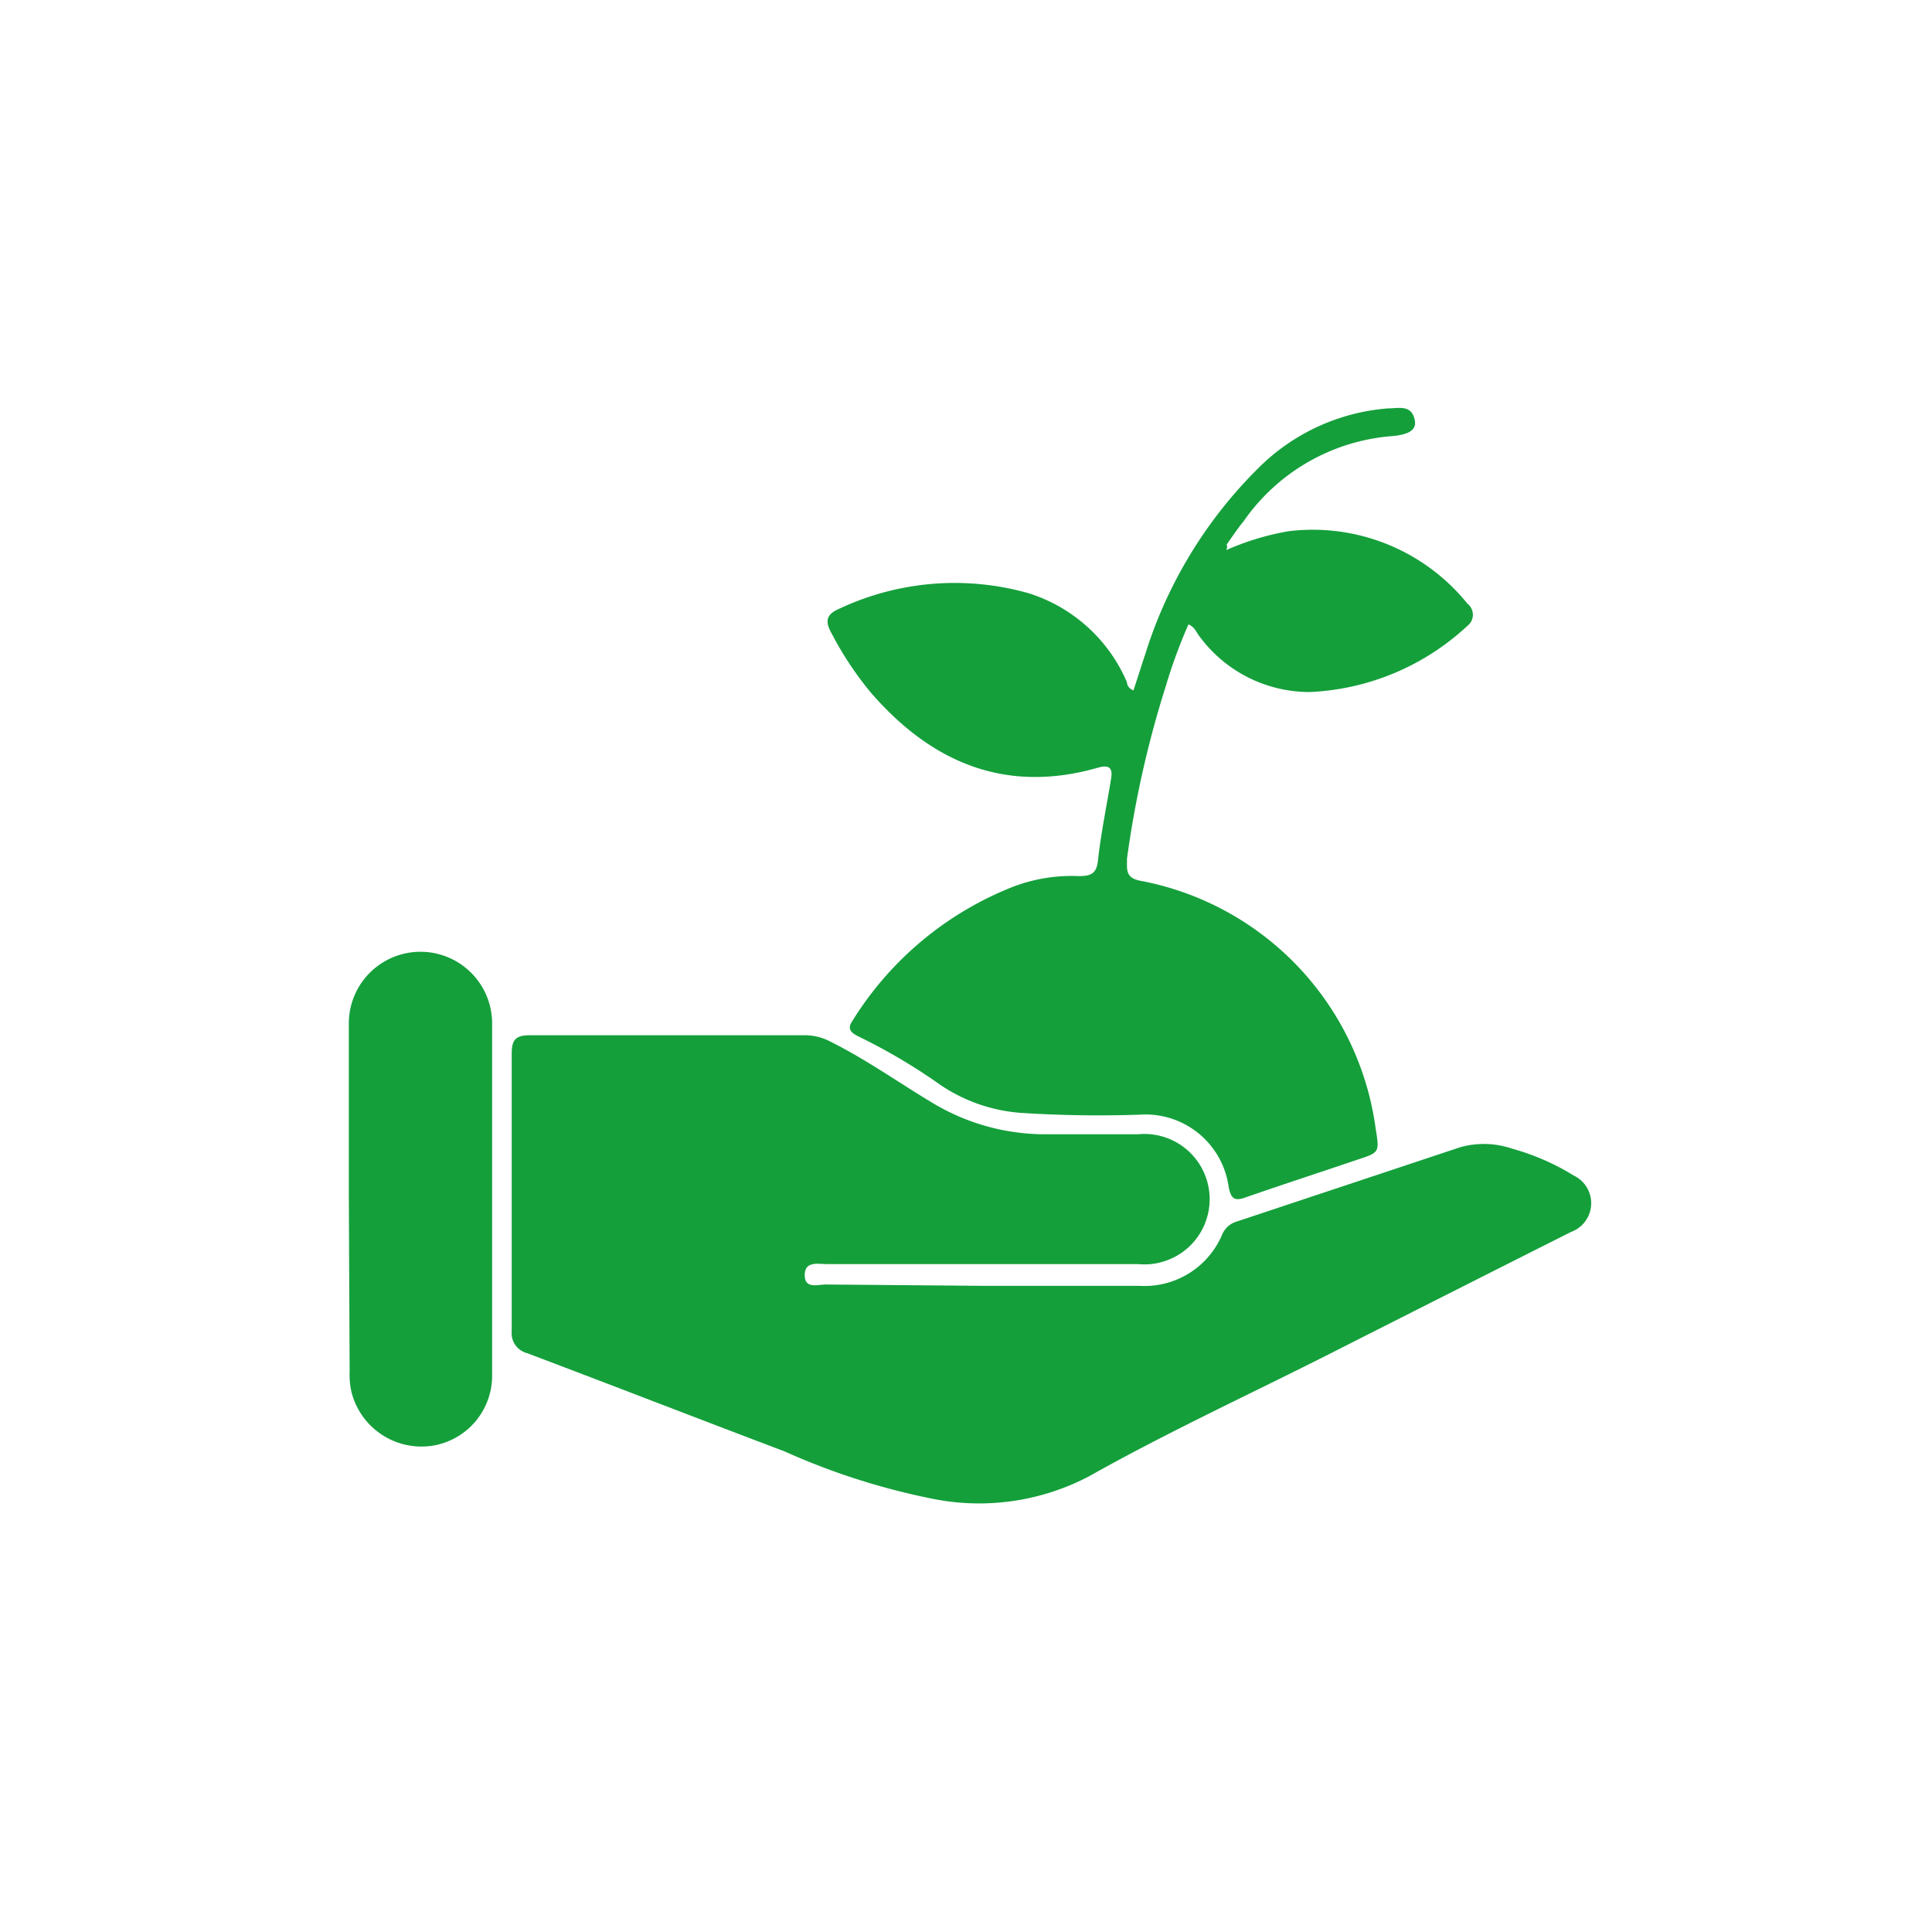
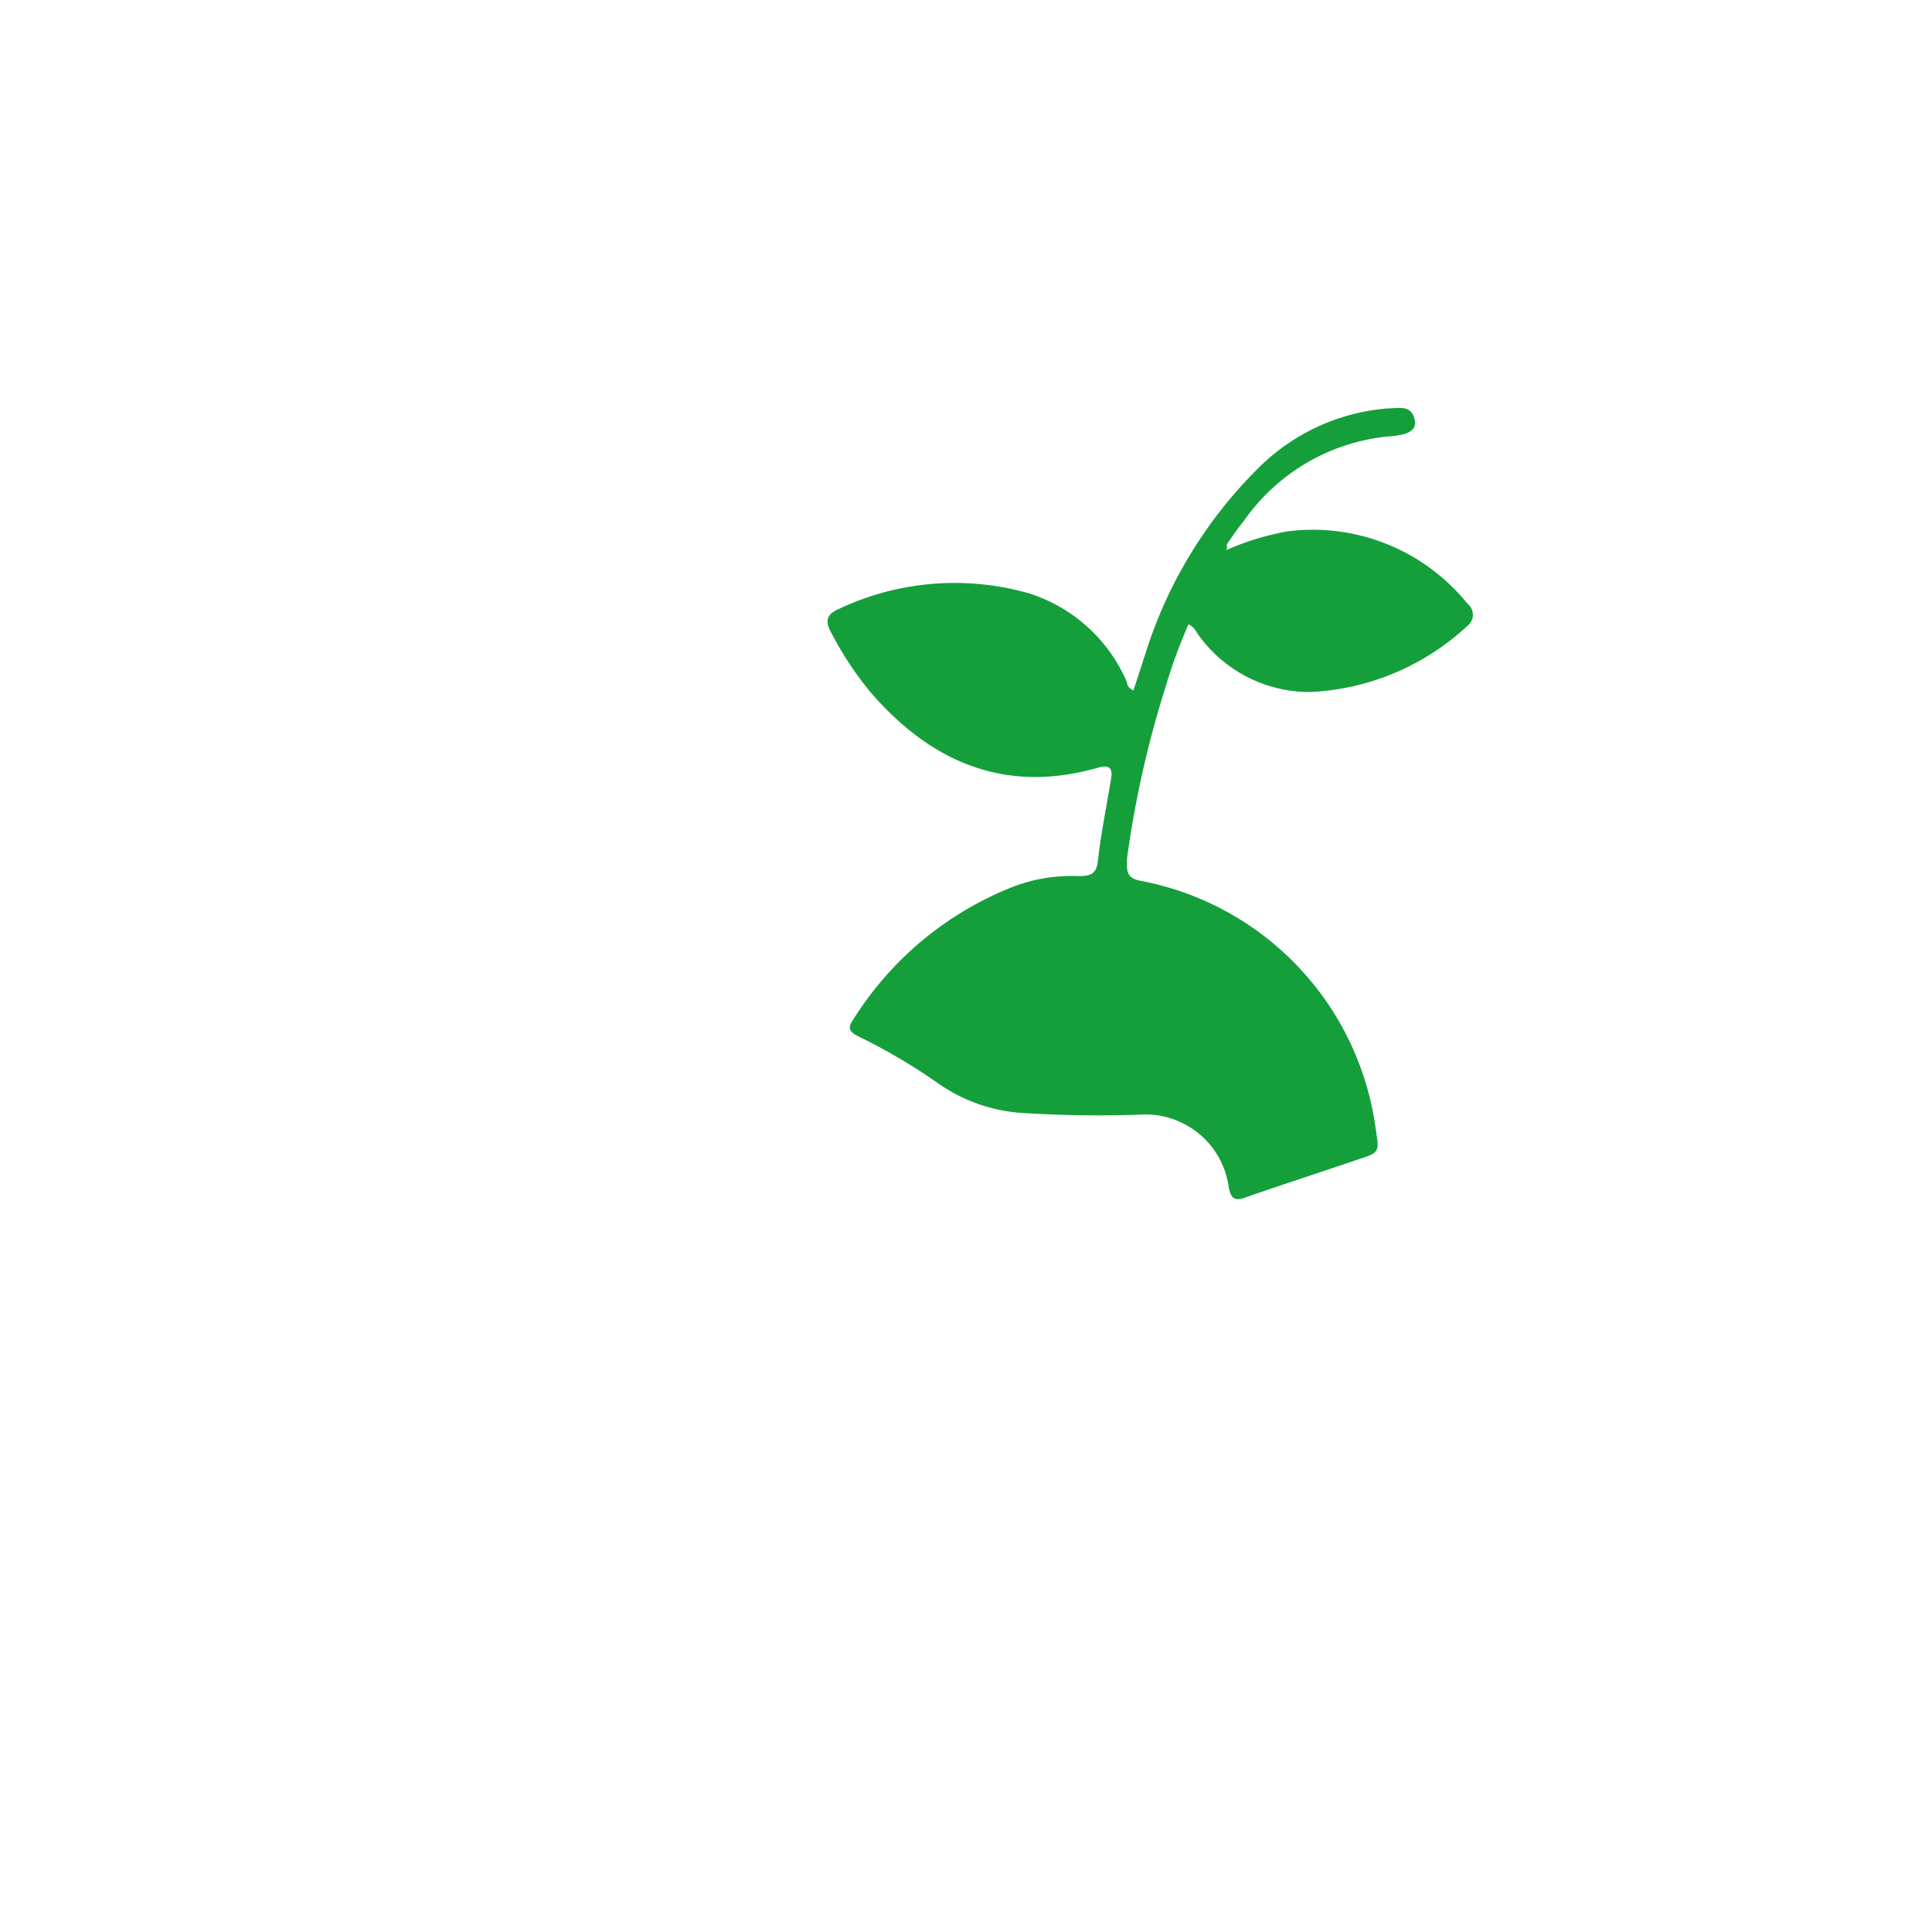
<svg xmlns="http://www.w3.org/2000/svg" id="Layer_1" data-name="Layer 1" viewBox="0 0 72 72">
  <defs>
    <style>.cls-1{fill:#149f3b;}</style>
  </defs>
  <title>icons</title>
-   <path class="cls-1" d="M36.74,47.92c1.91,0,3.82,0,5.73,0A3.14,3.14,0,0,0,45.55,46a.85.85,0,0,1,.55-.48l8.33-2.77a3.26,3.26,0,0,1,1.93.06,8.8,8.8,0,0,1,2.29,1,1.14,1.14,0,0,1-.1,2.1q-4.45,2.24-8.89,4.49c-3,1.52-6.11,2.95-9.06,4.61a8.8,8.8,0,0,1-5.92.83,25.77,25.77,0,0,1-5.44-1.75c-3.2-1.21-6.39-2.45-9.59-3.66a.77.77,0,0,1-.58-.83q0-5.16,0-10.33c0-.5.13-.69.67-.69,3.42,0,6.84,0,10.27,0a2.05,2.05,0,0,1,.94.24c1.31.65,2.5,1.5,3.75,2.25a8.15,8.15,0,0,0,4.42,1.2c1.11,0,2.21,0,3.31,0a2.43,2.43,0,1,1,0,4.84H30.83c-.33,0-.84-.13-.84.41s.51.34.81.35Z" />
  <path class="cls-1" d="M45.7,20.5A9.88,9.88,0,0,1,48,19.8a7.41,7.41,0,0,1,6.69,2.7.52.52,0,0,1,0,.82,9.21,9.21,0,0,1-5.87,2.47,5.1,5.1,0,0,1-4.13-2.09c-.11-.14-.17-.34-.4-.43a19.55,19.55,0,0,0-.85,2.32A38.25,38.25,0,0,0,42,32c0,.41-.06.71.48.82a10.88,10.88,0,0,1,8.79,9.26c.14.87.14.87-.69,1.14-1.38.47-2.77.92-4.15,1.4-.41.15-.55.07-.64-.38a3.13,3.13,0,0,0-3.31-2.7A44.66,44.66,0,0,1,38,41.47a6.15,6.15,0,0,1-3-1.07A21.39,21.39,0,0,0,32,38.63c-.25-.13-.46-.26-.23-.59a12.38,12.38,0,0,1,6-5,6.14,6.14,0,0,1,2.43-.39c.46,0,.67-.09.72-.6.11-1,.32-2,.49-3.05.06-.38-.08-.5-.46-.4-3.44,1-6.21-.16-8.48-2.77A12.34,12.34,0,0,1,31,23.62c-.27-.47-.21-.73.29-.94a10.1,10.1,0,0,1,7.05-.57A5.91,5.91,0,0,1,42,25.43c0,.1.07.23.24.3.15-.45.29-.9.44-1.35a16.79,16.79,0,0,1,4.22-6.94,7.67,7.67,0,0,1,4.82-2.22c.4,0,.88-.15,1,.42.09.39-.22.57-.93.62a7.43,7.43,0,0,0-5.44,3.16c-.23.28-.43.58-.64.88C45.74,20.34,45.74,20.39,45.7,20.5Z" />
-   <path class="cls-1" d="M13,44.59V38.14a2.67,2.67,0,1,1,5.34,0c0,4.37,0,8.74,0,13.11a2.64,2.64,0,0,1-2.24,2.63,2.69,2.69,0,0,1-3-2,2.87,2.87,0,0,1-.07-.77Z" />
</svg>